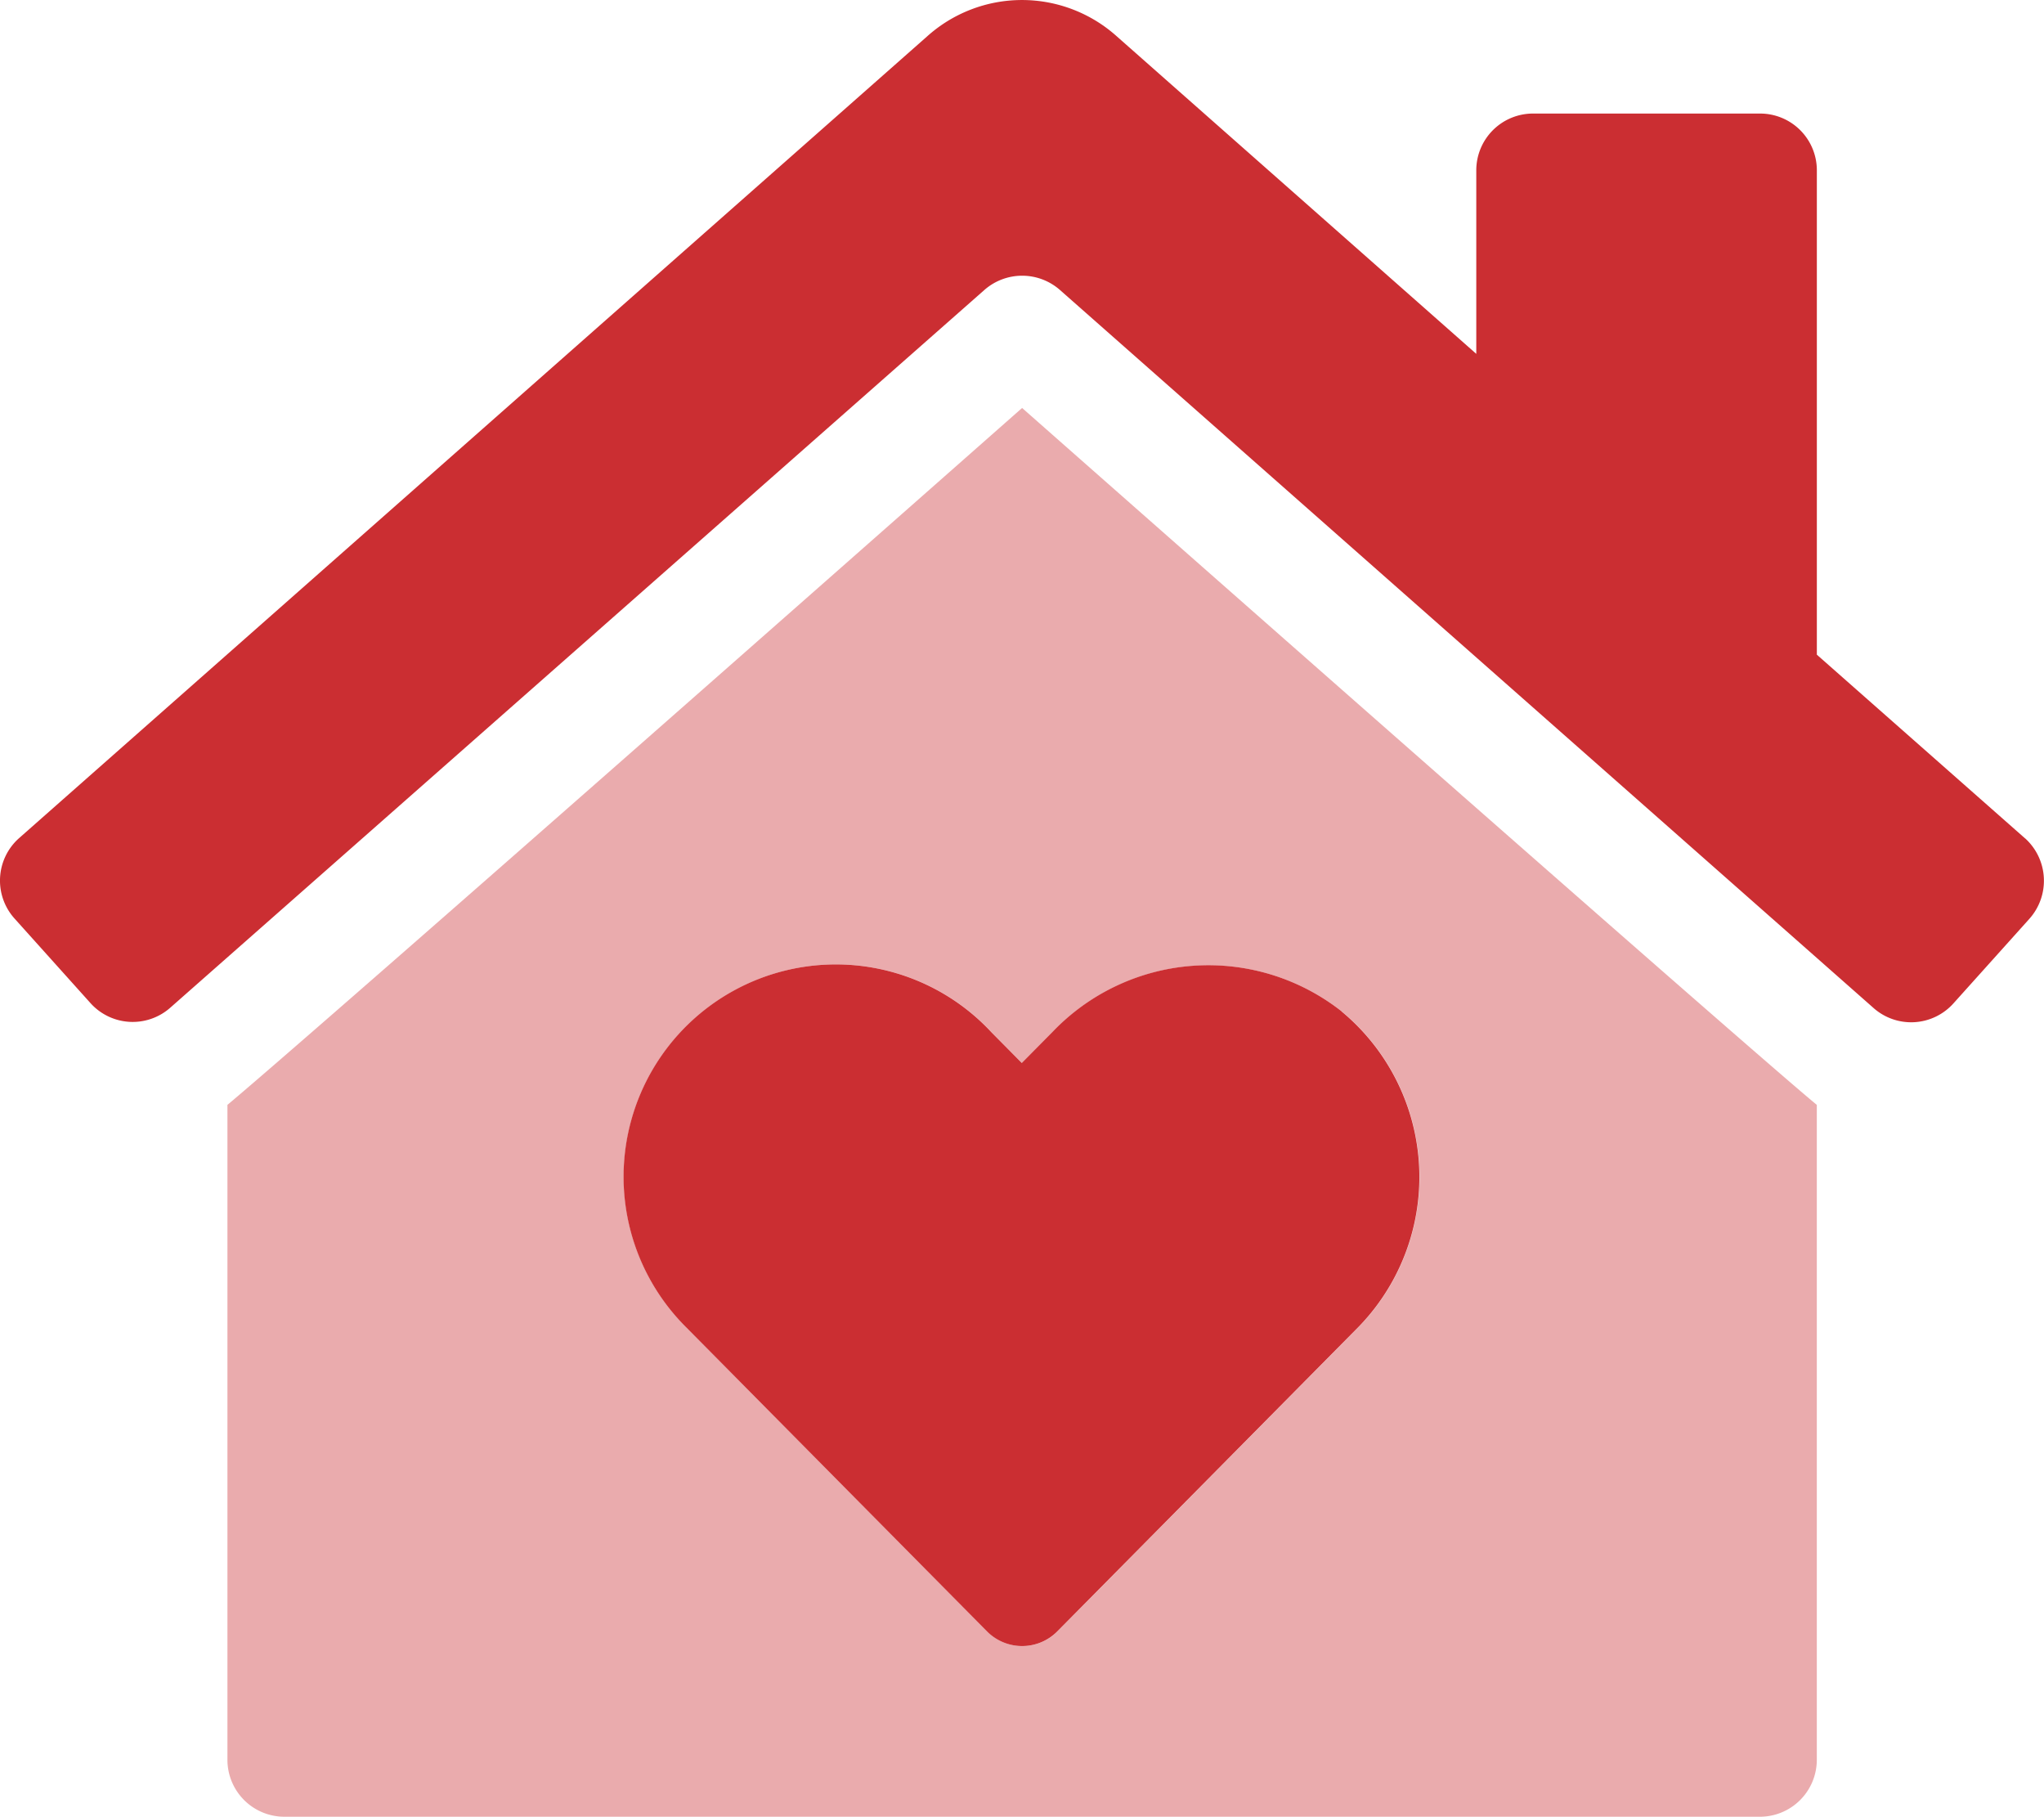
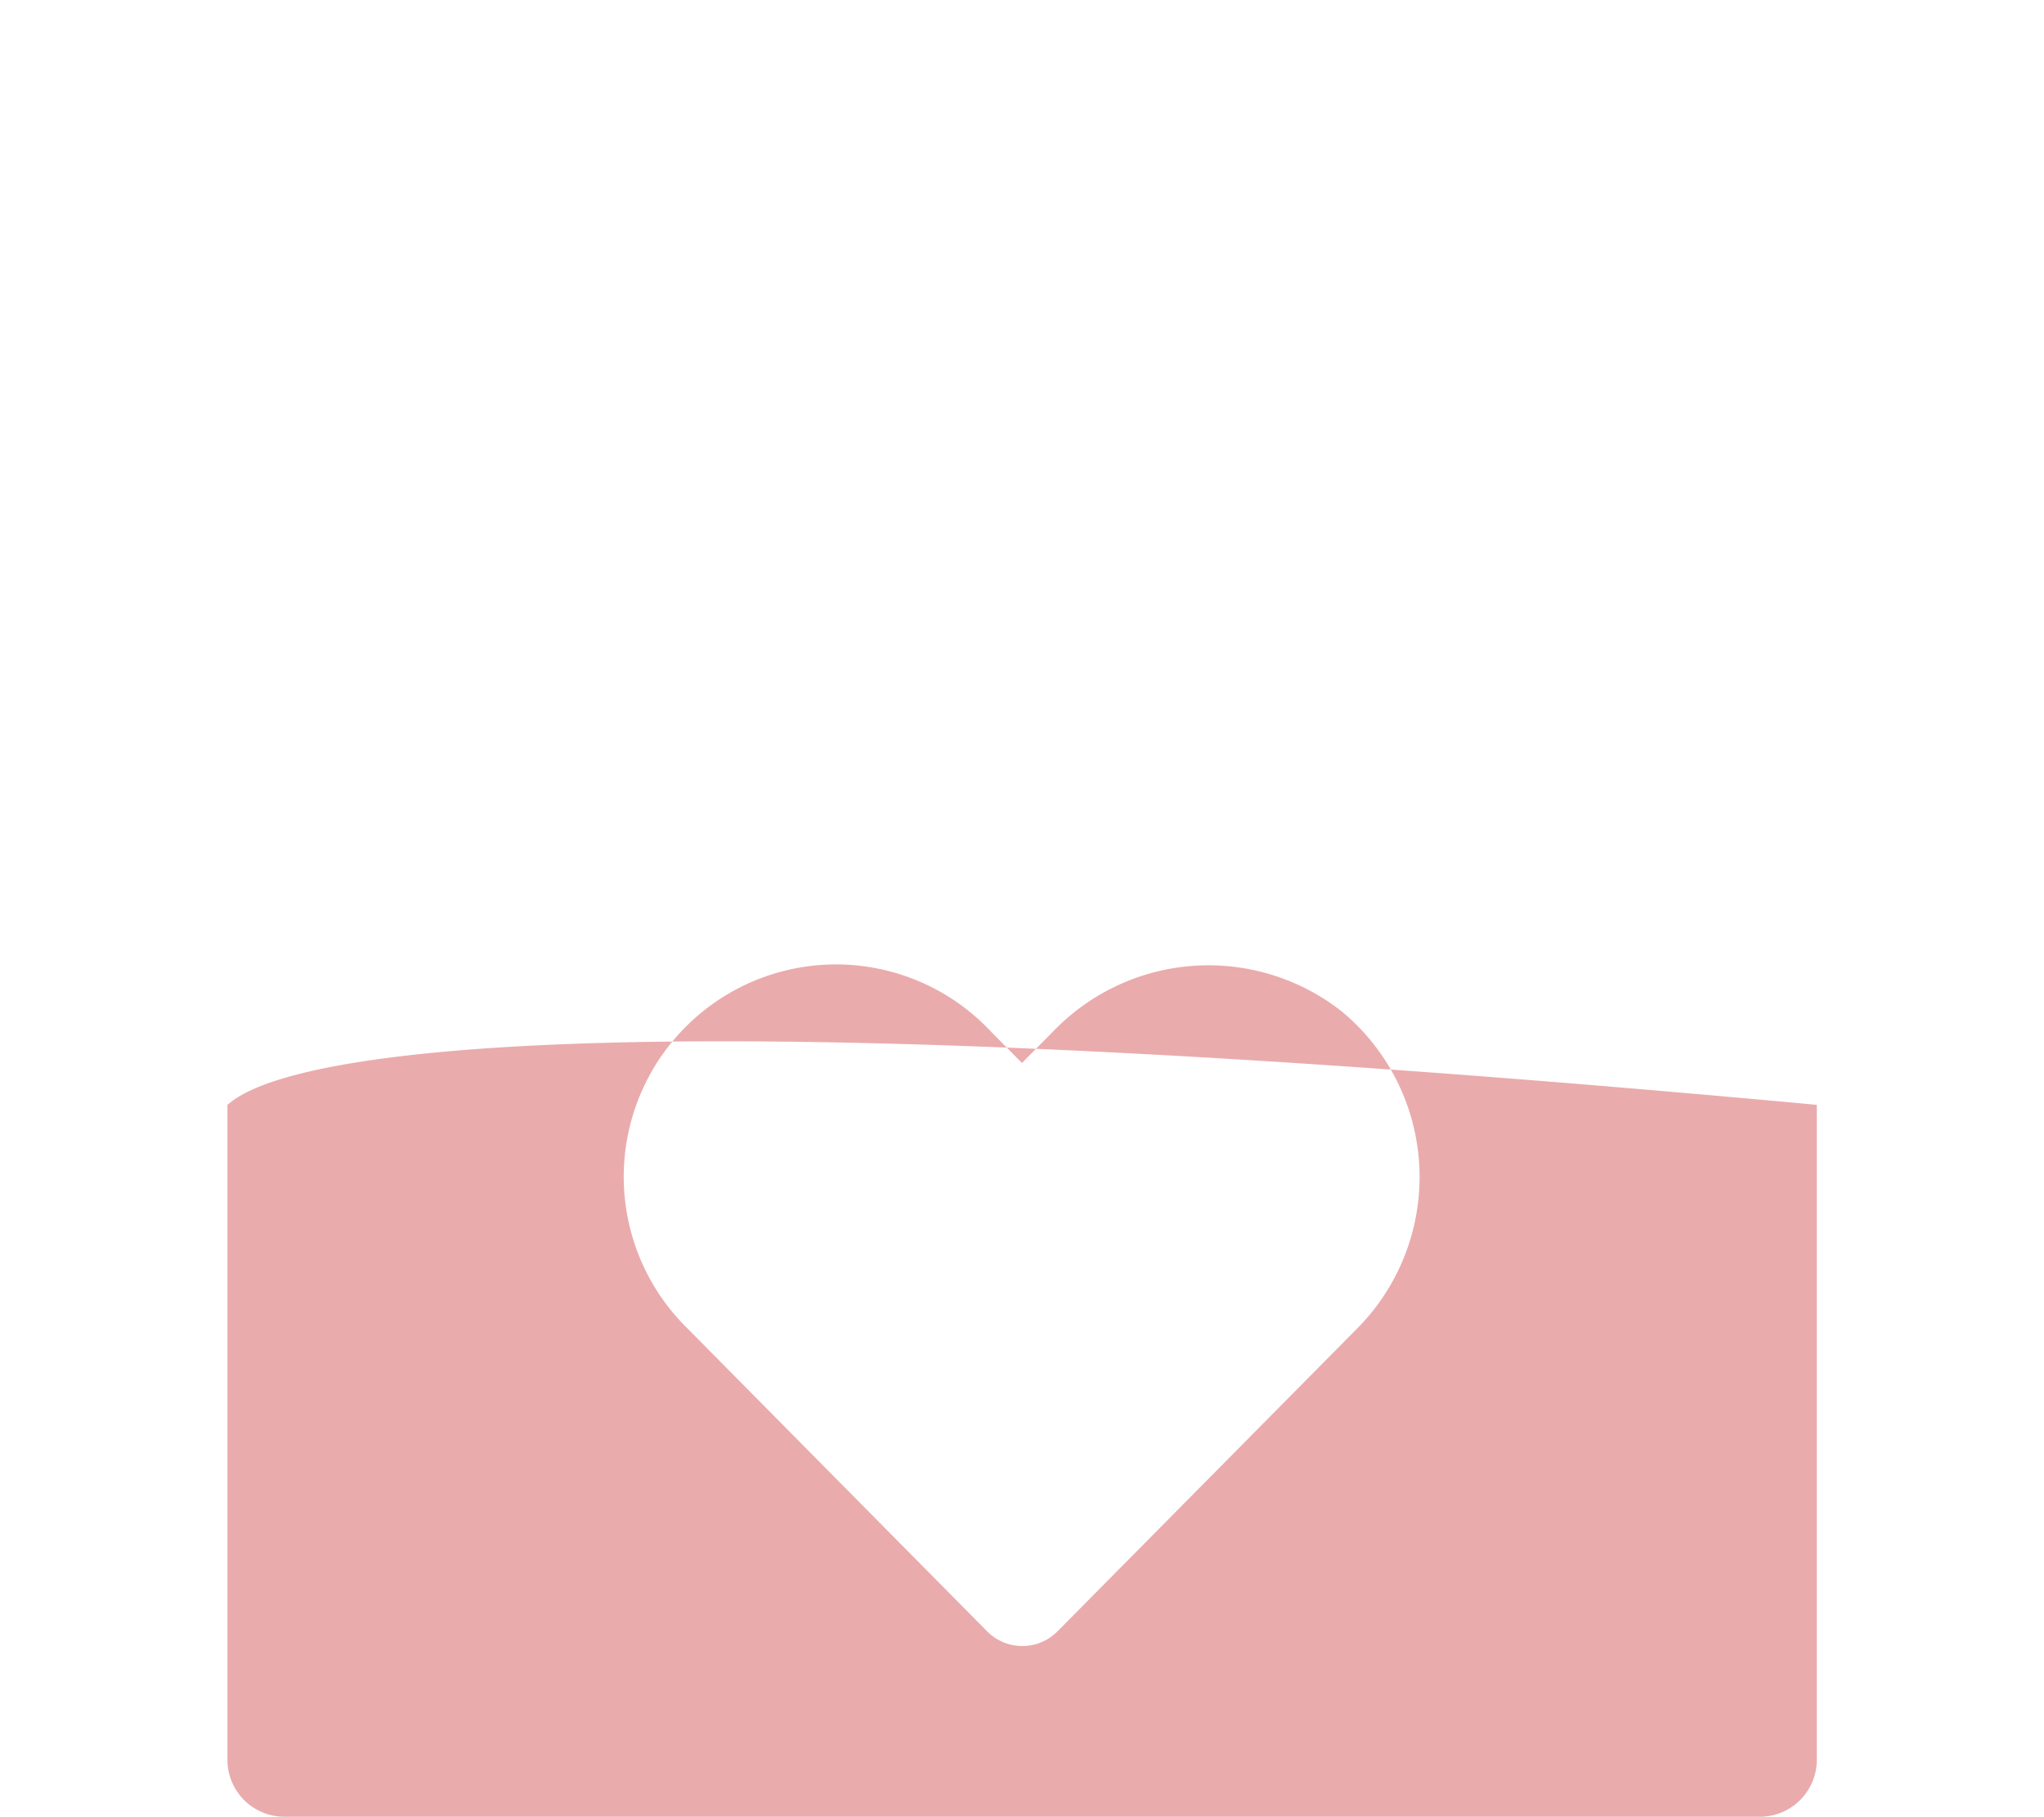
<svg xmlns="http://www.w3.org/2000/svg" width="50.787" height="45.133" viewBox="0 0 50.787 45.133">
  <g id="home-heart" transform="translate(-0.001 -0.009)">
-     <path id="Path_2560" data-name="Path 2560" d="M64.11,132.293v16.275a1.415,1.415,0,0,0,1.41,1.41h36.671a1.415,1.415,0,0,0,1.41-1.41V132.293c-.591-.485-3.94-3.377-19.746-17.313C67.979,128.987,64.674,131.825,64.11,132.293ZM91.8,129.974a5.342,5.342,0,0,1,.4,7.855l-7.467,7.545a1.229,1.229,0,0,1-1.745,0l-7.466-7.545a5.275,5.275,0,1,1,7.572-7.343l.758.766.758-.766A5.356,5.356,0,0,1,91.8,129.974Z" transform="translate(-58.458 -104.836)" fill="#cb2e32" opacity="0.4" />
-     <path id="Path_2561" data-name="Path 2561" d="M33.341,25.138a5.354,5.354,0,0,0-7.193.512l-.758.766-.758-.766a5.275,5.275,0,1,0-7.572,7.343l7.466,7.545a1.229,1.229,0,0,0,1.745,0l7.466-7.545a5.342,5.342,0,0,0-.4-7.855Zm16.978-4.3-5.175-4.565V4.24a1.41,1.41,0,0,0-1.41-1.41H38.092a1.41,1.41,0,0,0-1.41,1.41V8.8L27.752.914a3.526,3.526,0,0,0-4.716,0L.469,20.836a1.41,1.41,0,0,0-.106,1.993l1.886,2.1a1.41,1.41,0,0,0,1.992.106L24.464,7.209a1.421,1.421,0,0,1,1.869,0L46.545,25.044a1.41,1.41,0,0,0,1.992-.107l1.886-2.1A1.42,1.42,0,0,0,50.319,20.836Z" transform="translate(0 0)" fill="#cb2e32" />
+     <path id="Path_2560" data-name="Path 2560" d="M64.11,132.293v16.275a1.415,1.415,0,0,0,1.41,1.41h36.671a1.415,1.415,0,0,0,1.41-1.41V132.293C67.979,128.987,64.674,131.825,64.11,132.293ZM91.8,129.974a5.342,5.342,0,0,1,.4,7.855l-7.467,7.545a1.229,1.229,0,0,1-1.745,0l-7.466-7.545a5.275,5.275,0,1,1,7.572-7.343l.758.766.758-.766A5.356,5.356,0,0,1,91.8,129.974Z" transform="translate(-58.458 -104.836)" fill="#cb2e32" opacity="0.4" />
  </g>
</svg>